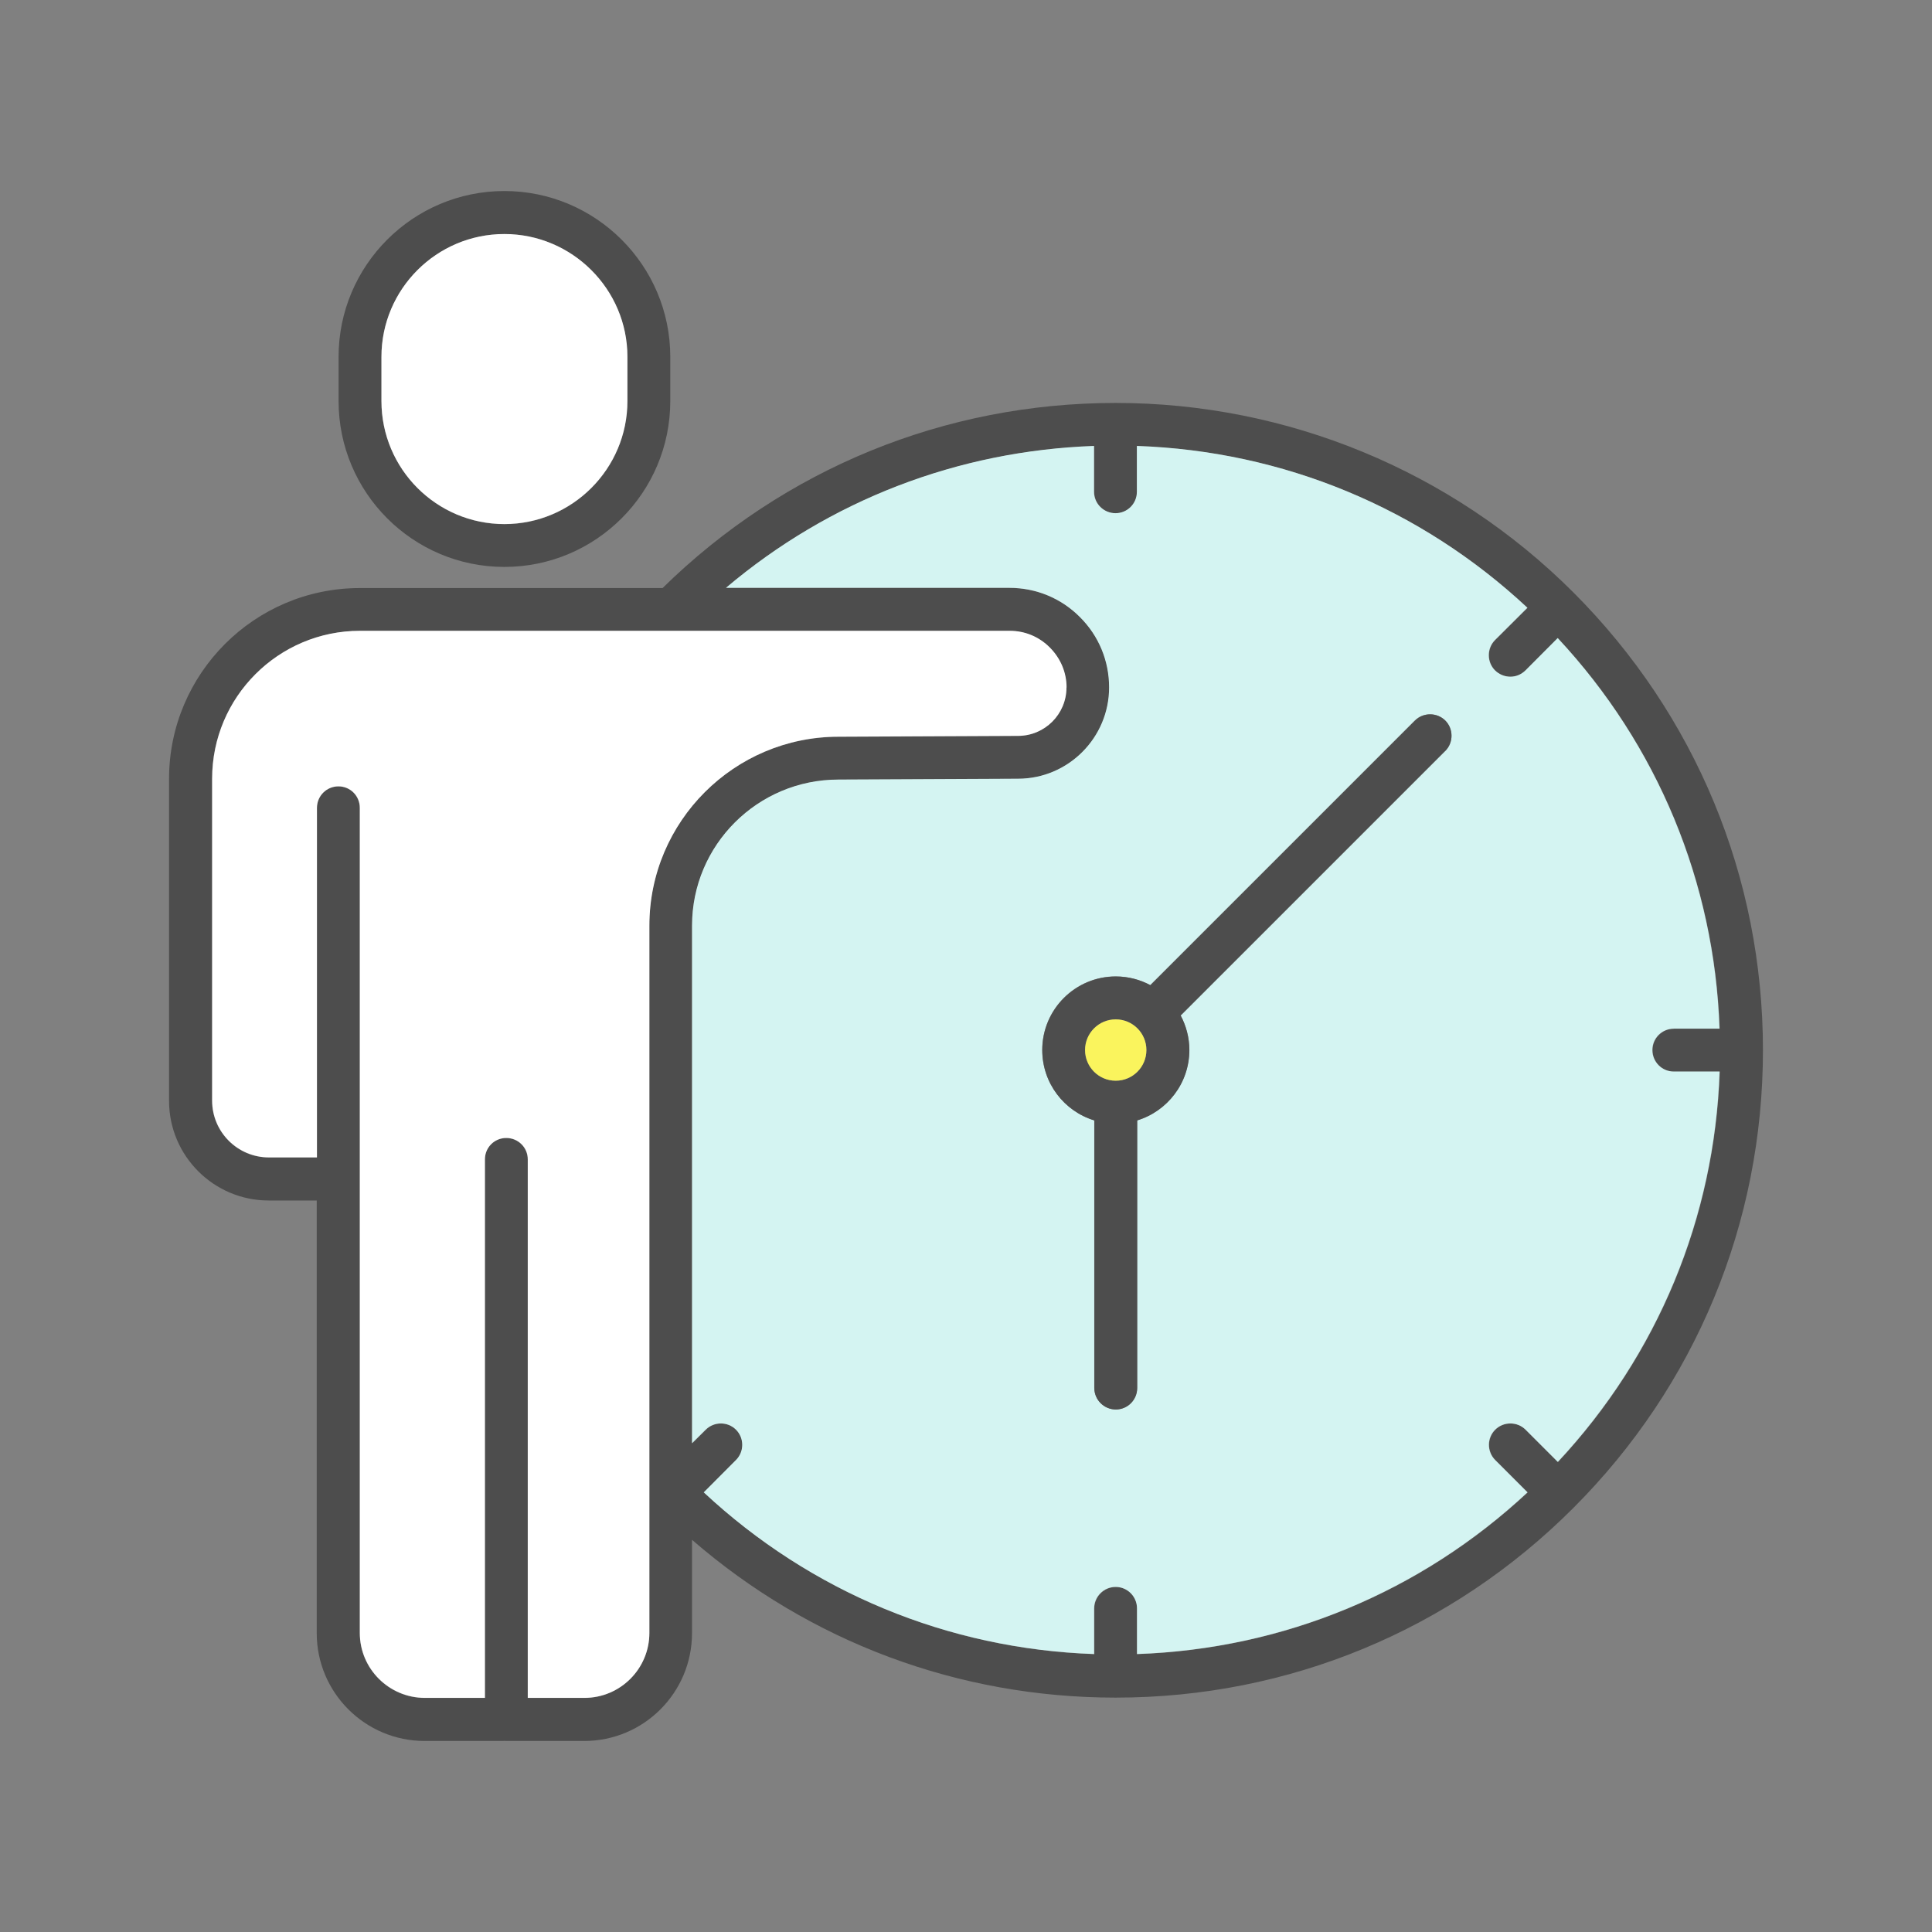
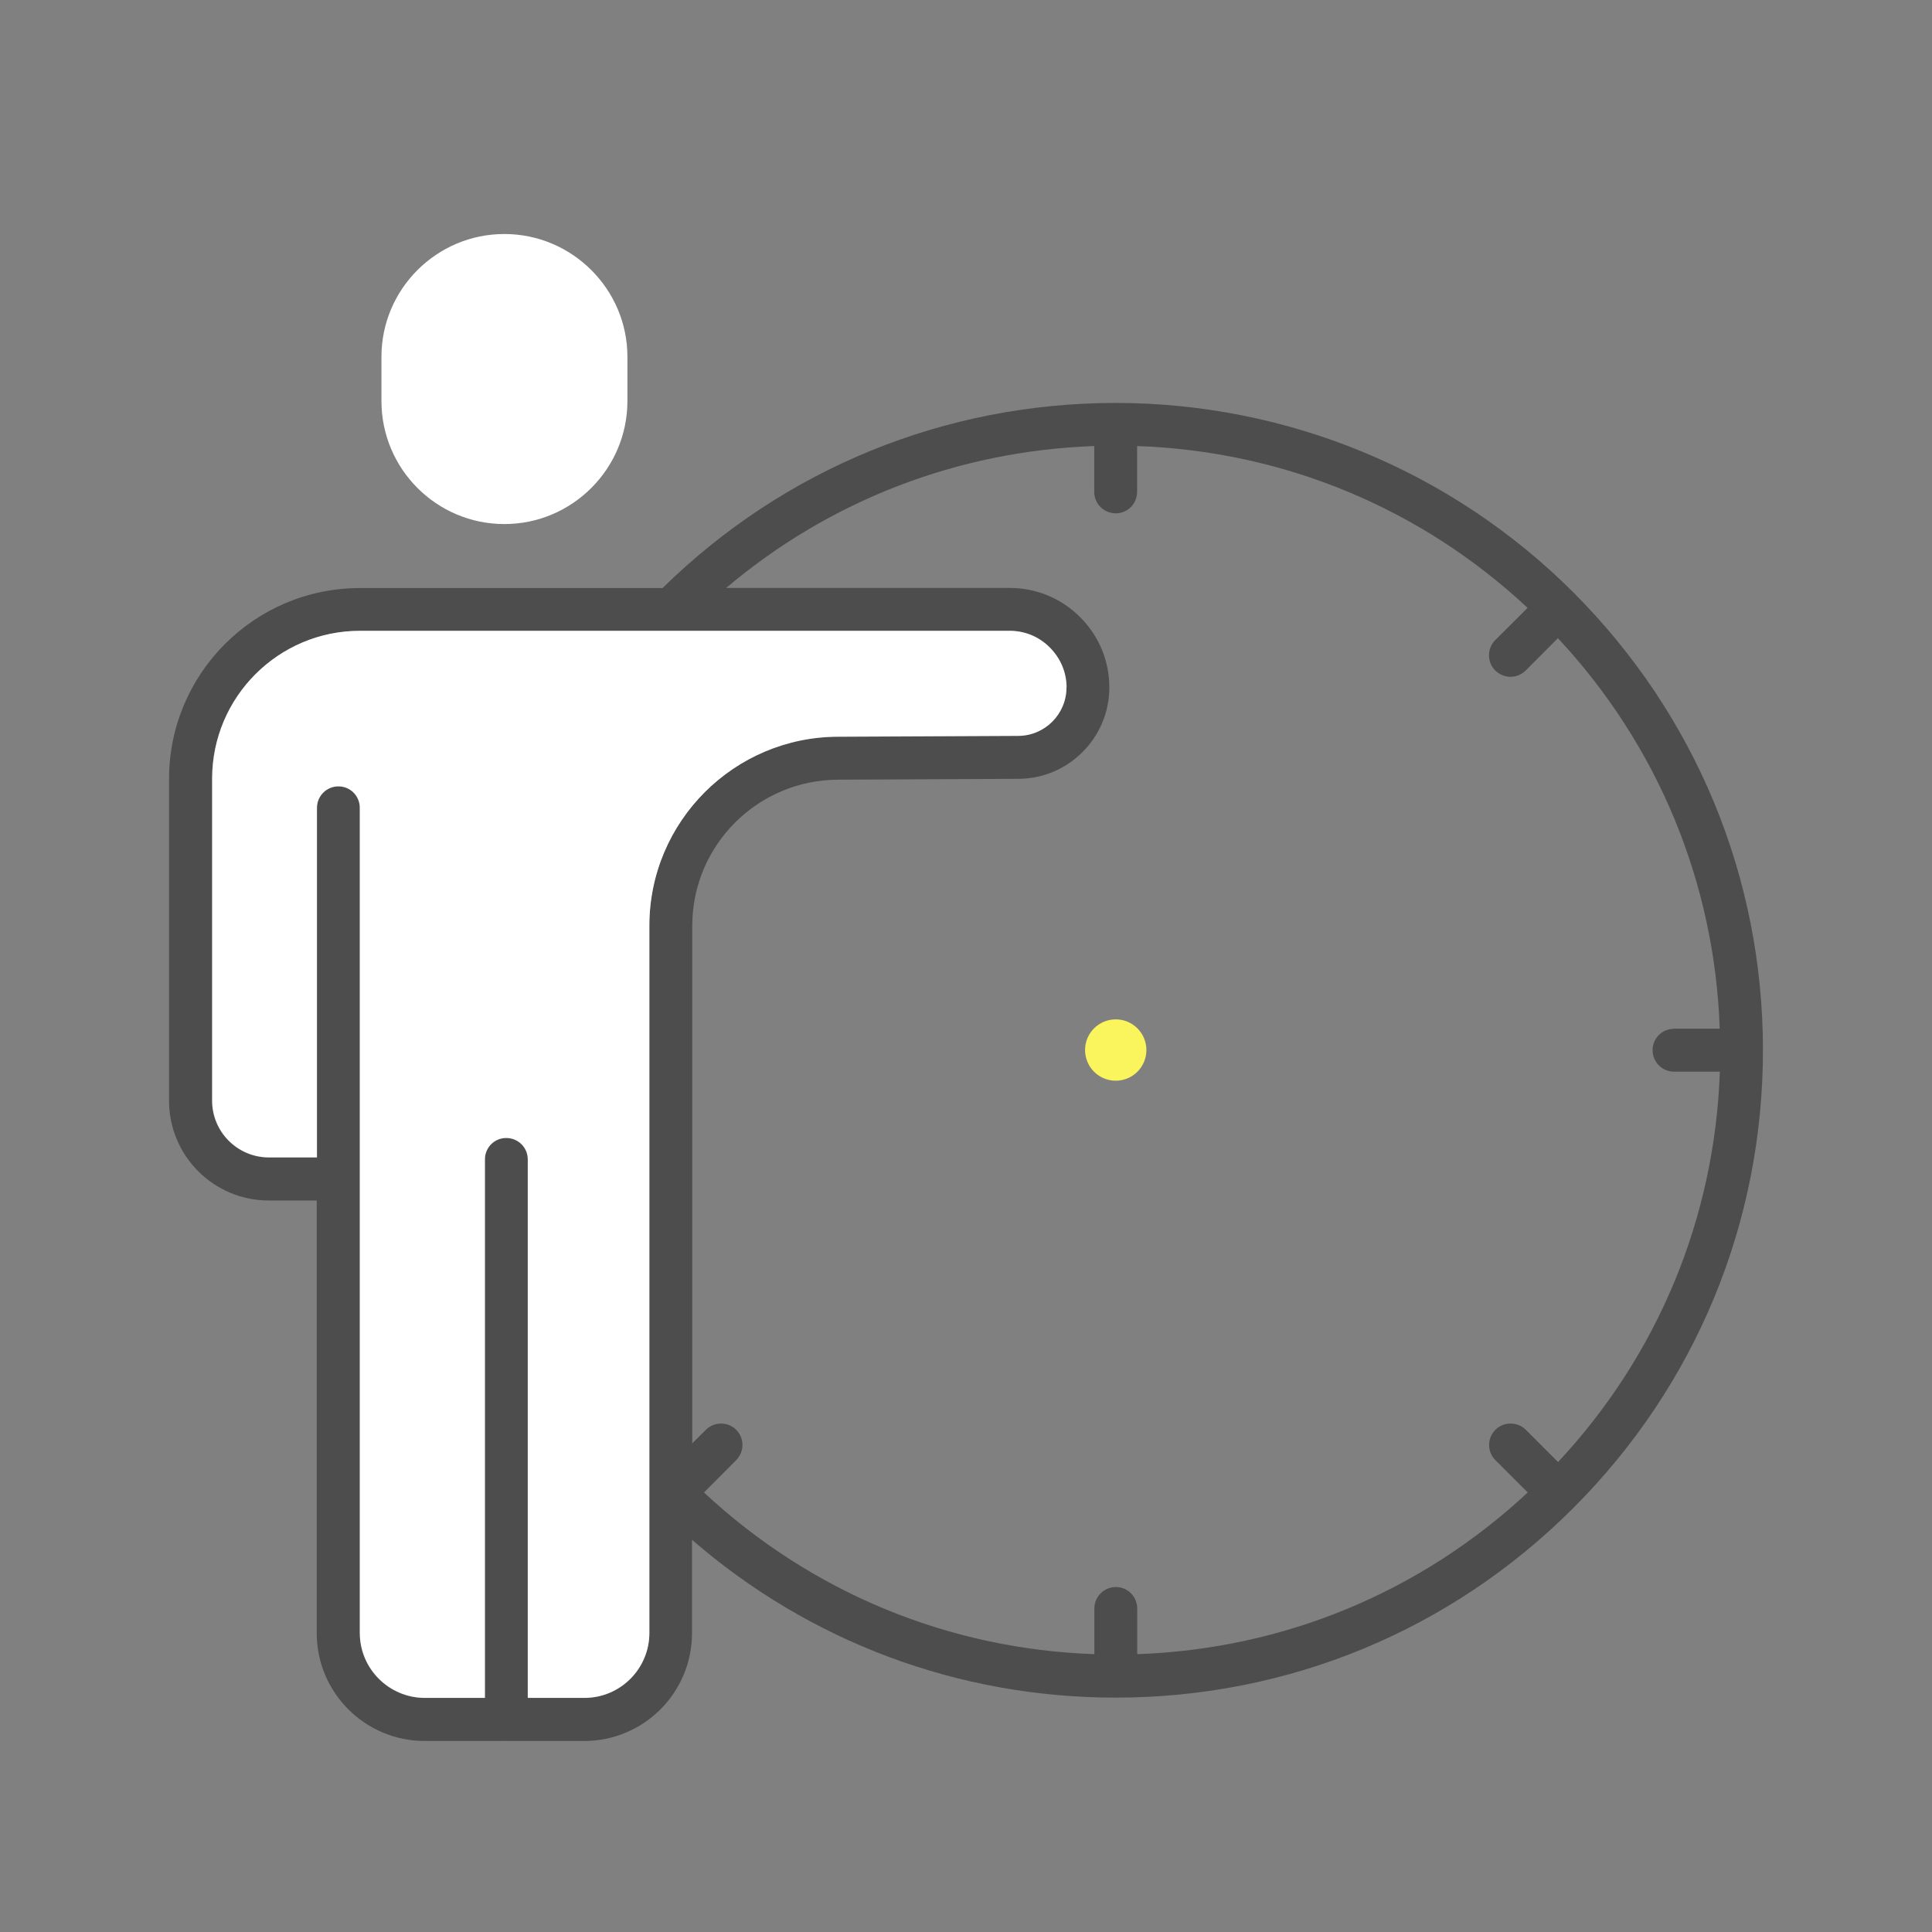
<svg xmlns="http://www.w3.org/2000/svg" id="_レイヤー_1" data-name="レイヤー_1" viewBox="0 0 160 160">
  <rect x="0" y="0" width="160" height="160" fill="#808080" stroke="none" />
  <defs>
    <style>
      .cls-1 {
        fill: #fff;
      }

      .cls-2 {
        fill: none;
      }

      .cls-3 {
        fill: #4d4d4d;
      }

      .cls-4 {
        fill: #d4f4f2;
      }

      .cls-5 {
        fill: #faf45d;
      }
    </style>
  </defs>
  <g>
    <path class="cls-3" d="M130.3,49.06c10.12,10.13,15.7,23.59,15.7,37.91s-5.58,27.79-15.7,37.91c-10.12,10.13-23.58,15.71-37.91,15.71-13.02,0-25.34-4.62-35.08-13.07v7.73c0,4.93-4,8.93-8.93,8.93h-6.47s-.09-.01-.14-.01c-.04,0-.09.01-.14.01h-6.46c-4.93,0-8.94-4-8.94-8.93v-35.83h-3.98c-4.55,0-8.25-3.7-8.25-8.25v-26.67c0-8.71,7.08-15.8,15.8-15.8h25.07c10.08-9.89,23.39-15.33,37.53-15.33s27.79,5.58,37.91,15.7ZM138.62,85.19h3.8c-.42-12.11-5.13-23.47-13.4-32.34l-2.67,2.68c-.35.34-.8.52-1.25.52s-.91-.18-1.27-.52c-.69-.69-.69-1.83,0-2.52l2.68-2.67c-8.86-8.27-20.22-12.98-32.34-13.4v3.8c0,.98-.79,1.77-1.77,1.77s-1.78-.79-1.78-1.77v-3.8c-11.29.4-21.91,4.5-30.48,11.75h23.47c2.21,0,4.29.86,5.84,2.42,1.56,1.55,2.42,3.62,2.42,5.83,0,4.15-3.38,7.55-7.53,7.56l-14.89.07c-6.69,0-12.12,5.42-12.12,12.1v42.86l1.13-1.12c.69-.69,1.82-.69,2.51,0s.69,1.81,0,2.51l-2.67,2.68c8.86,8.26,20.22,12.97,32.33,13.39v-3.78c0-.98.8-1.78,1.78-1.78s1.77.8,1.77,1.78v3.78c12.12-.42,23.48-5.13,32.34-13.39l-2.68-2.68c-.69-.69-.69-1.82,0-2.51s1.83-.69,2.52,0l2.67,2.67c8.27-8.85,12.98-20.22,13.4-32.33h-3.8c-.98,0-1.77-.8-1.77-1.78s.79-1.77,1.77-1.77ZM84.32,60.95c2.2-.01,3.99-1.8,3.99-4,0-1.25-.49-2.43-1.38-3.31s-2.07-1.39-3.33-1.39H29.8c-6.75,0-12.24,5.49-12.24,12.24v26.67c0,2.6,2.11,4.7,4.7,4.7h3.98v-28.95c0-.99.79-1.78,1.78-1.78s1.77.79,1.77,1.78v68.33c0,2.97,2.42,5.38,5.39,5.38h4.97v-44.6c0-.98.79-1.77,1.77-1.77s1.78.79,1.78,1.77v44.6h4.69c2.97,0,5.38-2.41,5.38-5.38v-58.57c0-8.64,7.03-15.65,15.66-15.65l14.89-.07Z" />
-     <path class="cls-4" d="M142.41,85.19h-3.8c-.98,0-1.77.79-1.77,1.77s.79,1.78,1.77,1.78h3.8c-.42,12.11-5.13,23.47-13.4,32.33l-2.67-2.67c-.69-.69-1.83-.69-2.52,0s-.69,1.81,0,2.51l2.68,2.68c-8.86,8.26-20.22,12.97-32.34,13.39v-3.78c0-.98-.79-1.78-1.77-1.78s-1.78.8-1.78,1.78v3.78c-12.11-.42-23.47-5.13-32.33-13.39l2.67-2.68c.69-.69.69-1.82,0-2.51s-1.82-.69-2.51,0l-1.13,1.12v-42.86c0-6.68,5.43-12.1,12.12-12.1l14.89-.07c4.16-.01,7.53-3.41,7.53-7.56,0-2.21-.86-4.28-2.42-5.83-1.55-1.56-3.63-2.42-5.84-2.42h-23.47c8.57-7.25,19.2-11.35,30.48-11.75v3.8c0,.98.8,1.77,1.78,1.77s1.77-.79,1.77-1.77v-3.8c12.12.42,23.48,5.13,32.34,13.4l-2.68,2.67c-.69.69-.69,1.83,0,2.52.35.34.8.52,1.27.52s.9-.18,1.25-.52l2.67-2.68c8.27,8.87,12.98,20.23,13.4,32.34ZM119.69,62.19c.69-.69.69-1.83,0-2.52s-1.83-.69-2.52,0l-21.91,21.91c-.85-.45-1.83-.72-2.86-.72-3.37,0-6.09,2.74-6.09,6.09,0,2.75,1.81,5.07,4.31,5.83v22.16c0,.98.8,1.78,1.78,1.78s1.77-.8,1.77-1.78v-22.16c2.5-.76,4.32-3.08,4.32-5.83,0-1.03-.26-2-.72-2.86l21.91-21.91Z" />
-     <path class="cls-3" d="M119.69,59.67c.69.69.69,1.83,0,2.52l-21.91,21.91c.45.86.72,1.83.72,2.86,0,2.75-1.83,5.07-4.32,5.83v22.16c0,.98-.79,1.78-1.77,1.78s-1.78-.8-1.78-1.78v-22.16c-2.5-.76-4.31-3.08-4.31-5.83,0-3.36,2.73-6.09,6.09-6.09,1.03,0,2.01.26,2.86.72l21.91-21.91c.69-.69,1.83-.69,2.52,0ZM94.94,86.96c0-1.4-1.14-2.54-2.54-2.54s-2.54,1.14-2.54,2.54,1.13,2.54,2.54,2.54,2.54-1.13,2.54-2.54Z" />
    <circle class="cls-5" cx="92.4" cy="86.96" r="2.54" />
    <path class="cls-1" d="M88.32,56.94c0,2.2-1.79,3.99-3.99,4l-14.89.07c-8.63,0-15.66,7.02-15.66,15.65v58.57c0,2.97-2.41,5.38-5.38,5.38h-4.69v-44.6c0-.98-.79-1.77-1.78-1.77s-1.77.79-1.77,1.77v44.6h-4.97c-2.97,0-5.39-2.41-5.39-5.38v-68.33c0-.99-.79-1.78-1.77-1.78s-1.78.79-1.78,1.78v28.95h-3.98c-2.58,0-4.7-2.1-4.7-4.7v-26.67c0-6.75,5.49-12.24,12.24-12.24h53.81c1.27,0,2.44.49,3.33,1.39s1.38,2.06,1.38,3.31Z" />
-     <path class="cls-3" d="M55.51,29.55v3.66c0,7.58-6.16,13.74-13.74,13.74s-13.73-6.16-13.73-13.74v-3.66c0-7.57,6.16-13.73,13.73-13.73s13.74,6.16,13.74,13.73ZM51.96,33.22v-3.66c0-5.61-4.58-10.17-10.19-10.17s-10.18,4.57-10.18,10.17v3.66c0,5.62,4.57,10.19,10.18,10.19s10.19-4.56,10.19-10.19Z" />
    <path class="cls-1" d="M51.96,29.55v3.66c0,5.62-4.58,10.19-10.19,10.19s-10.18-4.56-10.18-10.19v-3.66c0-5.61,4.57-10.17,10.18-10.17s10.19,4.57,10.19,10.17Z" />
  </g>
-   <rect class="cls-2" width="160" height="160" />
</svg>